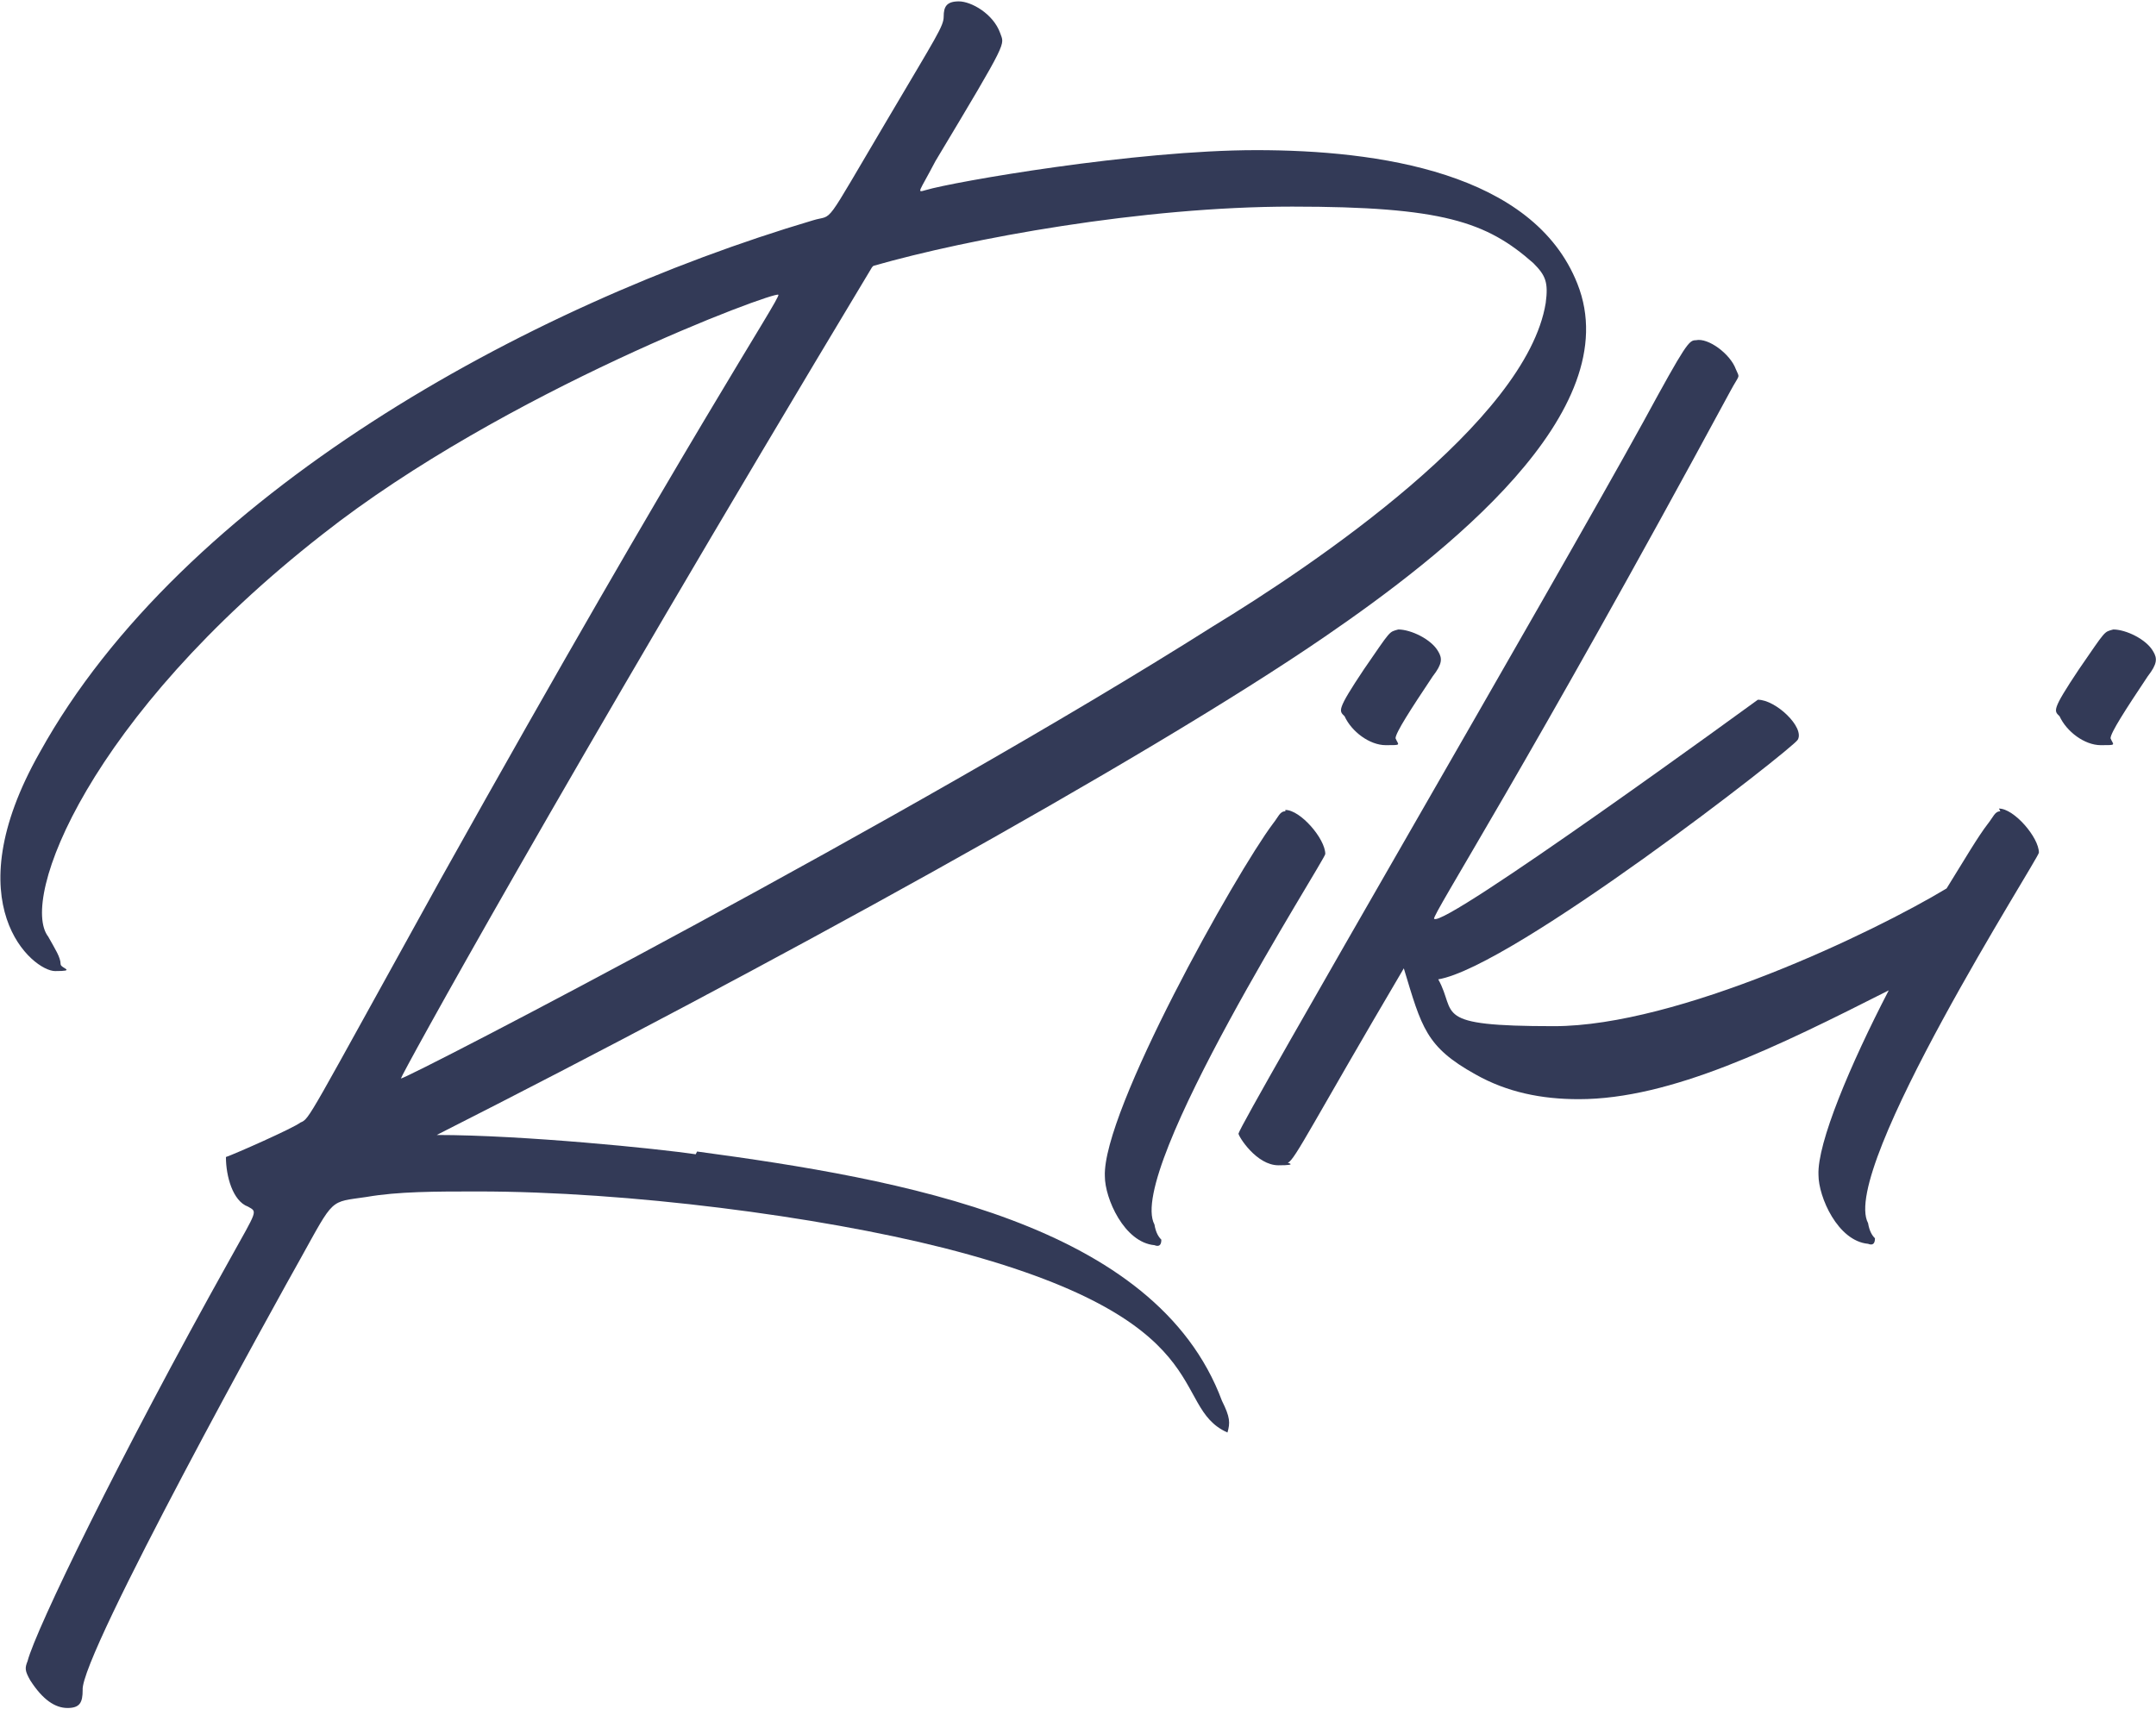
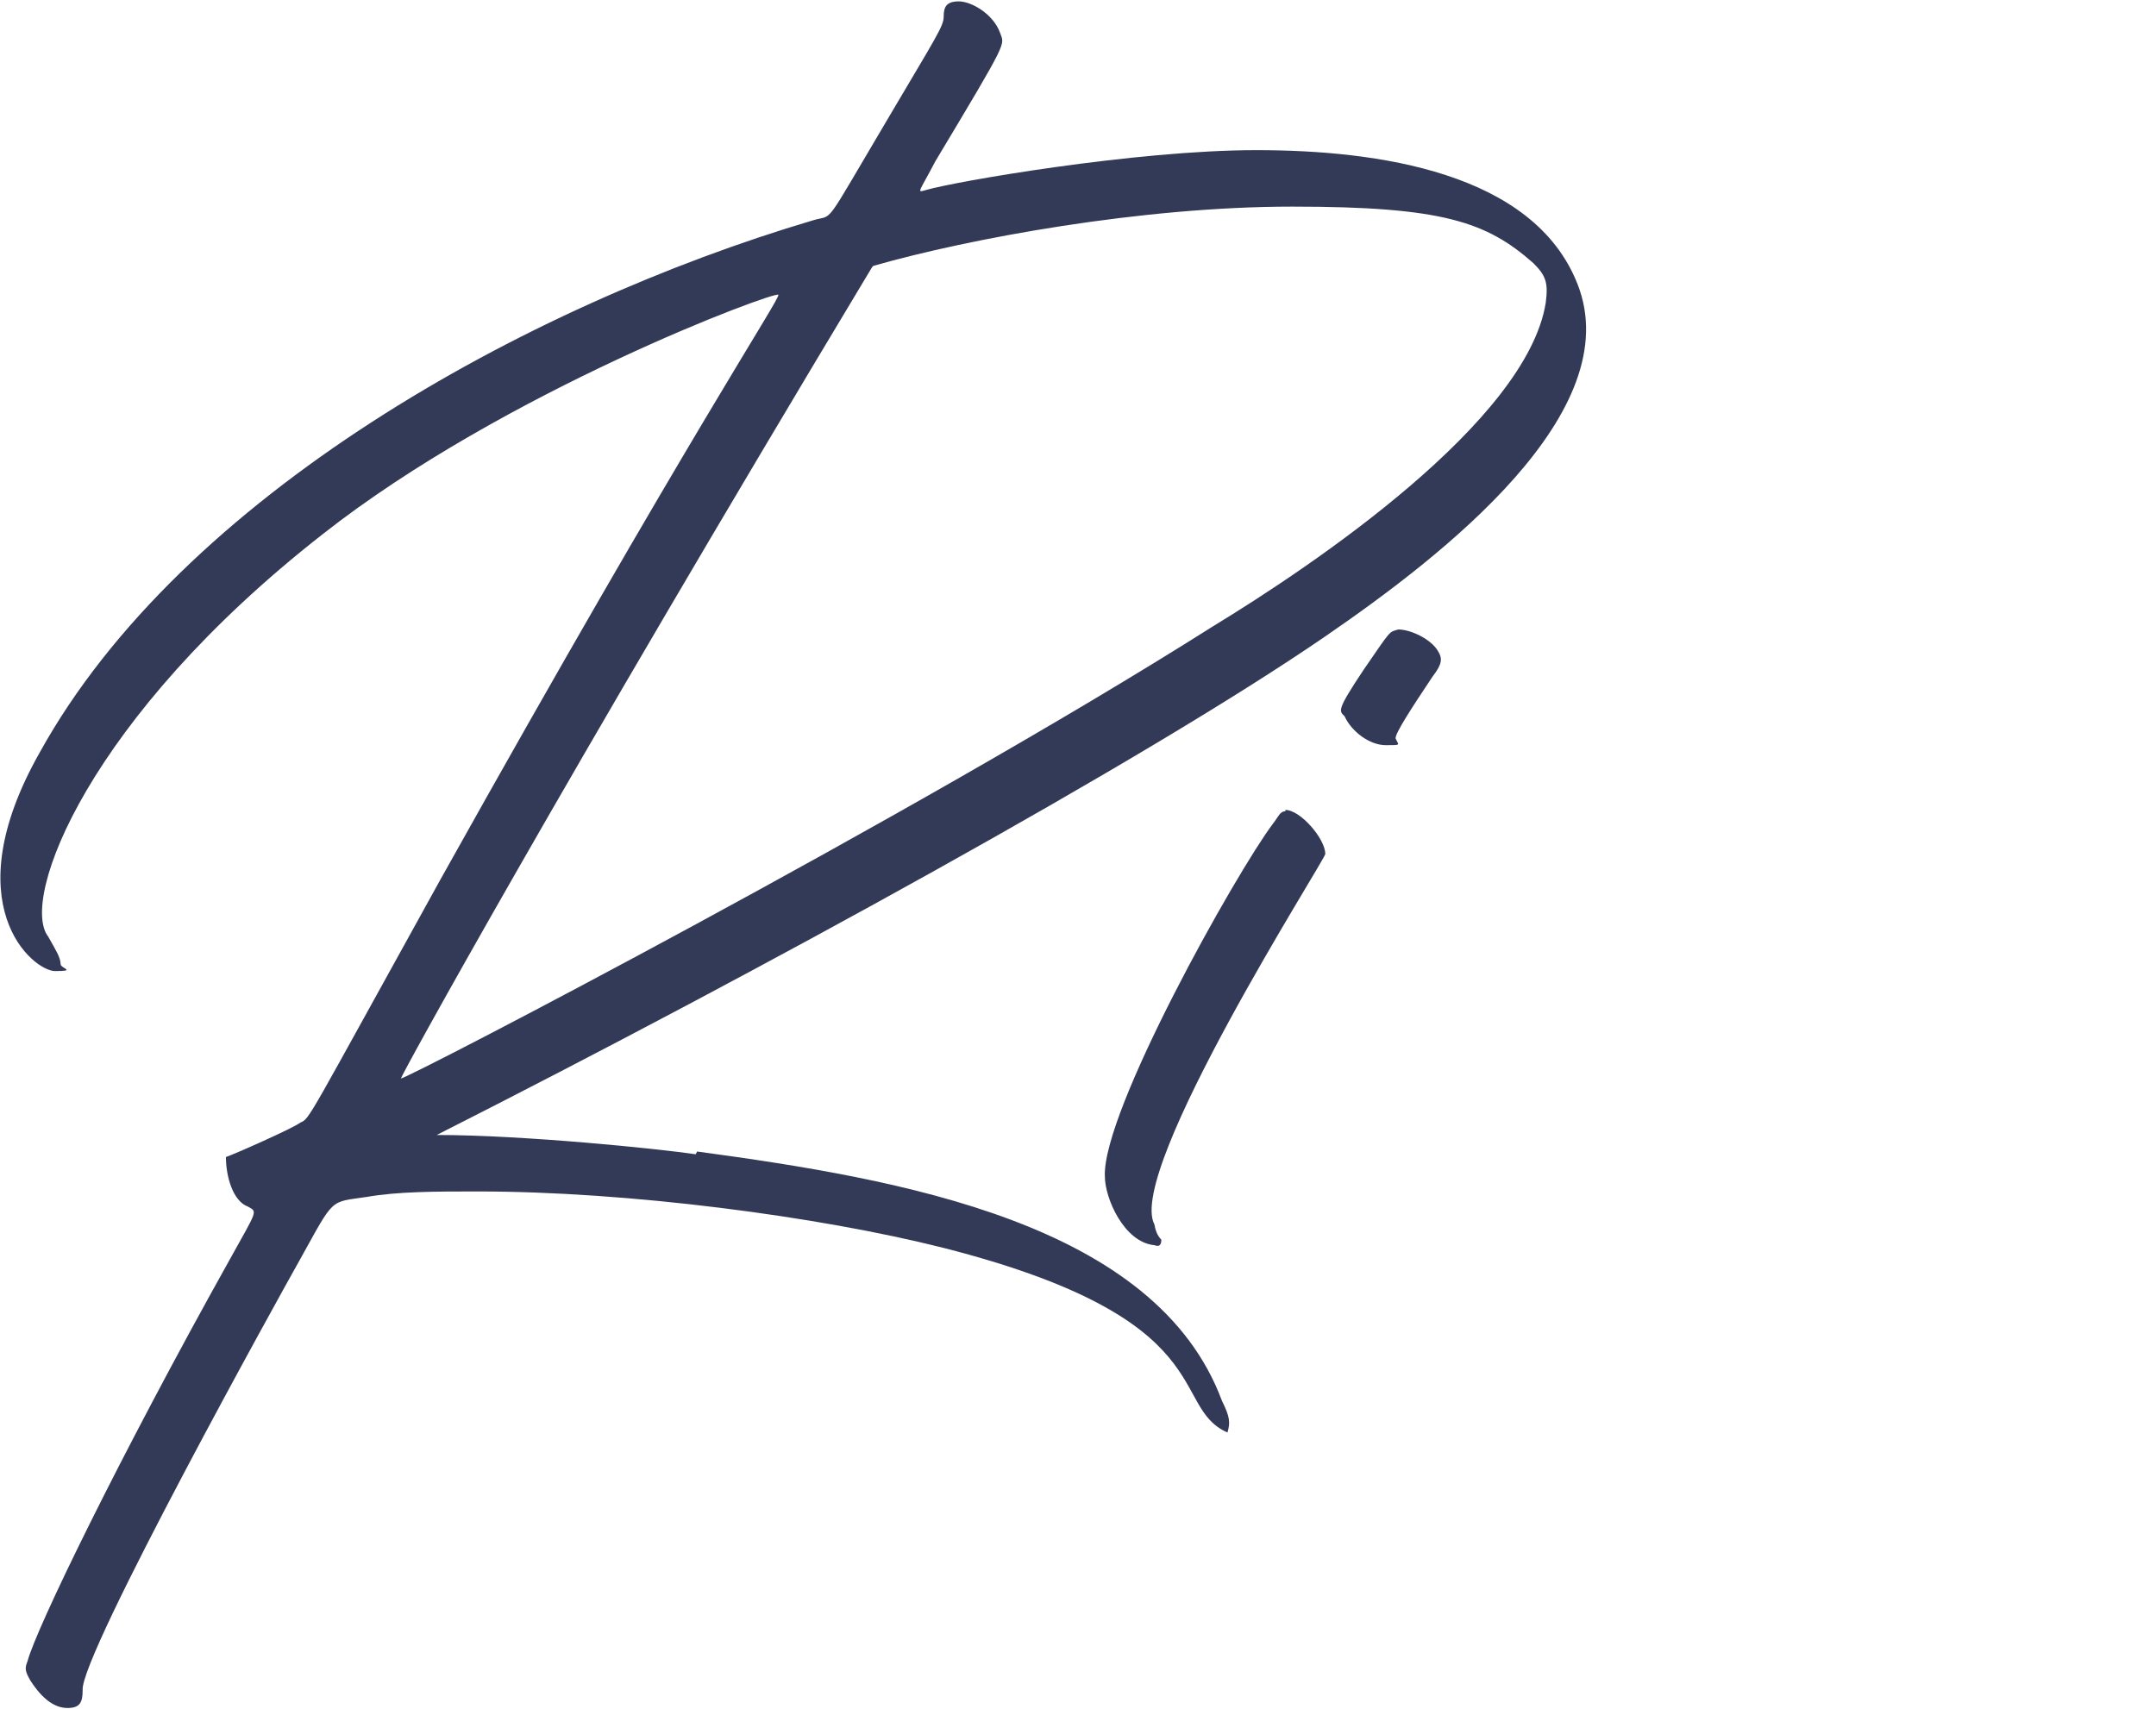
<svg xmlns="http://www.w3.org/2000/svg" id="Layer_1" version="1.1" viewBox="0 0 156.5 124.1">
  <defs>
    <style>
      .st0 {
        fill: #333a57;
      }
    </style>
  </defs>
  <path class="st0" d="M50.5,83.8c-2.7-.4-12.5-1.4-18.8-1.4,23.3-11.8,51.4-27.2,64.5-36.2,8.6-5.9,22-16.3,18.3-25.6-3.2-8.1-14.5-9.7-23.3-9.7s-22,2.3-24,2.9c-.7.2-.5.2.7-2.1,5.4-9,5-8.4,4.7-9.3-.5-1.4-2.1-2.3-3-2.3s-1.1.4-1.1,1.1-.5,1.4-4.1,7.5c-4.8,8.1-3.8,6.8-5.4,7.3C38.1,22.2,13.2,36,2.9,54.6c-6.3,11.1-.5,15.9,1.1,15.9s.4-.2.4-.5c0-.5-.4-1.1-.9-2-2.1-2.7,2.9-15.9,19.9-29.2,13.2-10.4,32.9-17.7,33.1-17.4.2.2-6.4,10-24.5,42.4-9.8,17.7-9.5,17.4-10.2,17.7-.5.4-4.8,2.3-5.4,2.5,0,1.4.5,3.2,1.6,3.6.7.4.7.2-1.3,3.8-8.1,14.5-14.1,26.9-14.7,29.2-.2.5-.2.7.2,1.4.9,1.4,1.8,2,2.7,2s1.1-.4,1.1-1.3c-.2-2.5,14.5-29,15.8-31.3,2.5-4.5,2.1-4.1,4.8-4.5,2.3-.4,5-.4,8.1-.4,10.9,0,24.7,1.8,33.8,4.1,20.4,5.2,16.3,11.5,20.6,13.4.2-.7.2-1.1-.4-2.3-4.8-12.9-23.3-16.1-38.1-18.1ZM63.4,19.3c7-2,19.5-4.3,30.4-4.3s14.1,1.1,17.5,4.1c.9.9,1.1,1.4.9,2.9-1.4,8.6-16.8,19-24.2,23.5-21.8,13.8-58.4,32.8-58.9,32.8,0-.2,11.3-20.8,34.2-58.9Z" />
  <path class="st0" d="M93.3,58.9c-.4,0-.5.4-.9.9-2.7,3.6-12.4,20.9-12.2,25.6,0,1.6,1.4,4.8,3.6,5q.5.2.5-.4c-.2-.2-.4-.5-.5-1.1-2.1-3.9,12.4-26.5,12.4-26.9,0-1.1-1.8-3.2-2.9-3.2Z" />
  <path class="st0" d="M104.4,47.3c-.5-.9-2-1.6-2.9-1.6-.7.2-.5,0-2.5,2.9-2,3-1.8,3-1.4,3.4.5,1.1,1.8,2.1,3,2.1s.9,0,.7-.5c0-.4,1.1-2.1,2.7-4.5.7-.9.7-1.3.4-1.8Z" />
-   <path class="st0" d="M145.2,58.9c-.4,0-.5.4-.9.9-.7.9-1.7,2.6-3,4.7-5.3,3.2-19.5,10-28.5,10s-7-.9-8.4-3.4c5.4-.9,25.8-16.8,26.1-17.4.5-.9-1.6-2.9-2.9-2.9,0,0-22.9,16.7-23.5,15.9-.2-.2,6.8-11.1,21.5-38.3.7-1.3.7-.9.4-1.6-.4-1.1-2-2.3-2.9-2.1-.5,0-.7.2-3.8,5.9-6.6,12-29.2,50.8-29.4,51.7,0,.2,1.3,2.3,2.9,2.3s.5-.2.7-.2c.5-.2,1.8-2.9,8.4-14.1,1.3,4.3,1.6,5.7,5.2,7.7,2.3,1.3,4.8,1.8,7.5,1.8,6.7,0,14.4-3.8,22.5-7.9-2.8,5.4-5.2,11.1-5.1,13.4,0,1.6,1.4,4.8,3.6,5q.5.2.5-.4c-.2-.2-.4-.5-.5-1.1-2.1-3.9,12.4-26.5,12.4-26.9,0-1.1-1.8-3.2-2.9-3.2Z" />
-   <path class="st0" d="M156.3,47.3c-.5-.9-2-1.6-2.9-1.6-.7.2-.5,0-2.5,2.9-2,3-1.8,3-1.4,3.4.5,1.1,1.8,2.1,3,2.1s.9,0,.7-.5c0-.4,1.1-2.1,2.7-4.5.7-.9.7-1.3.4-1.8Z" />
</svg>